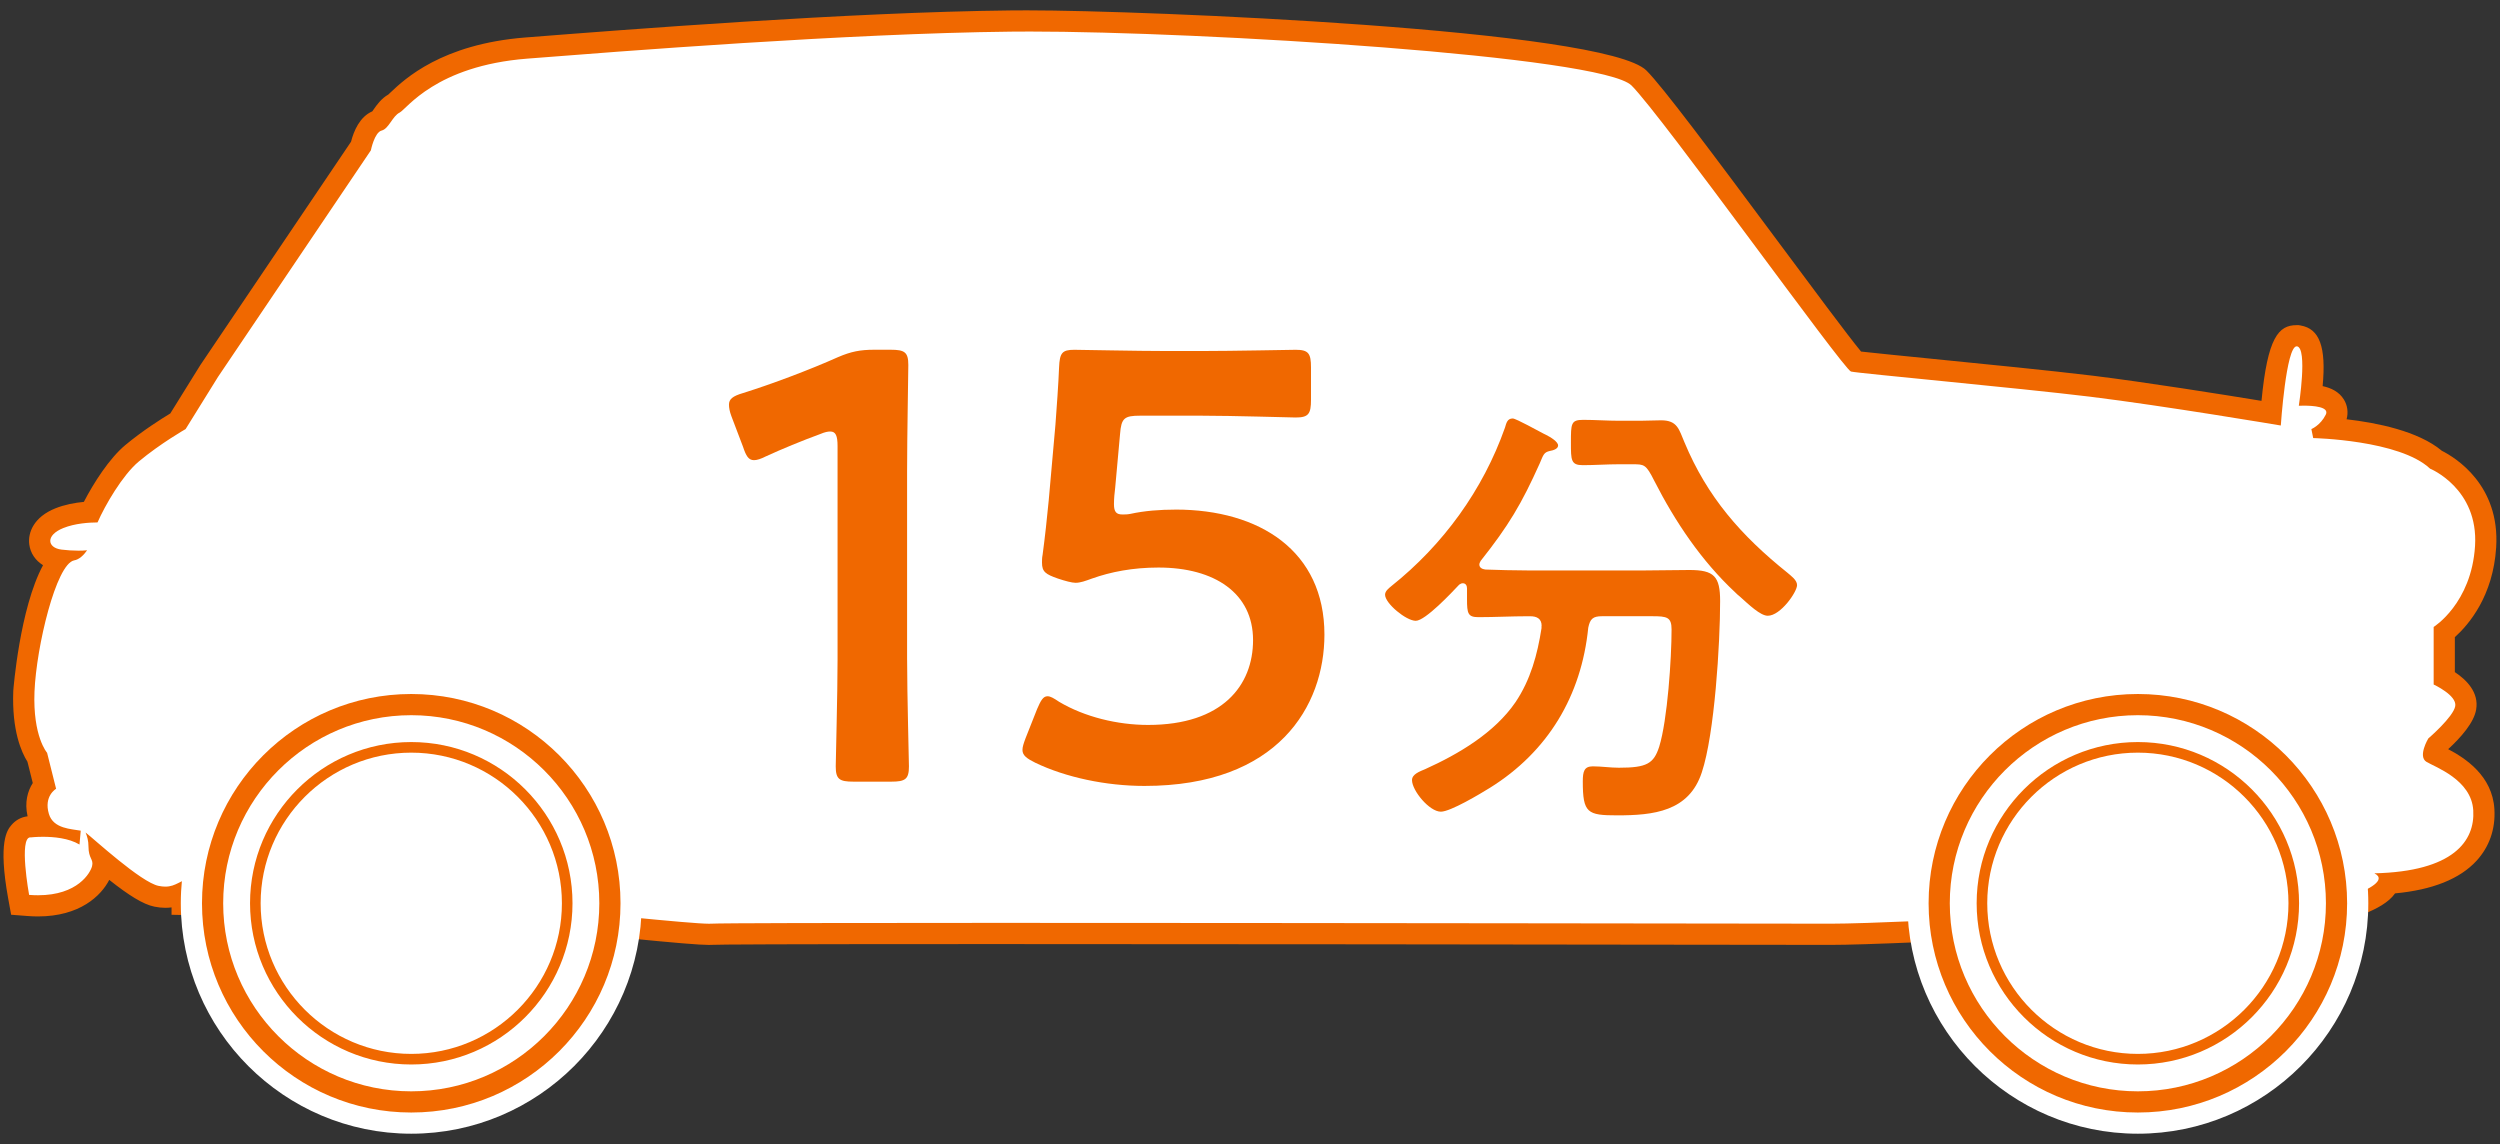
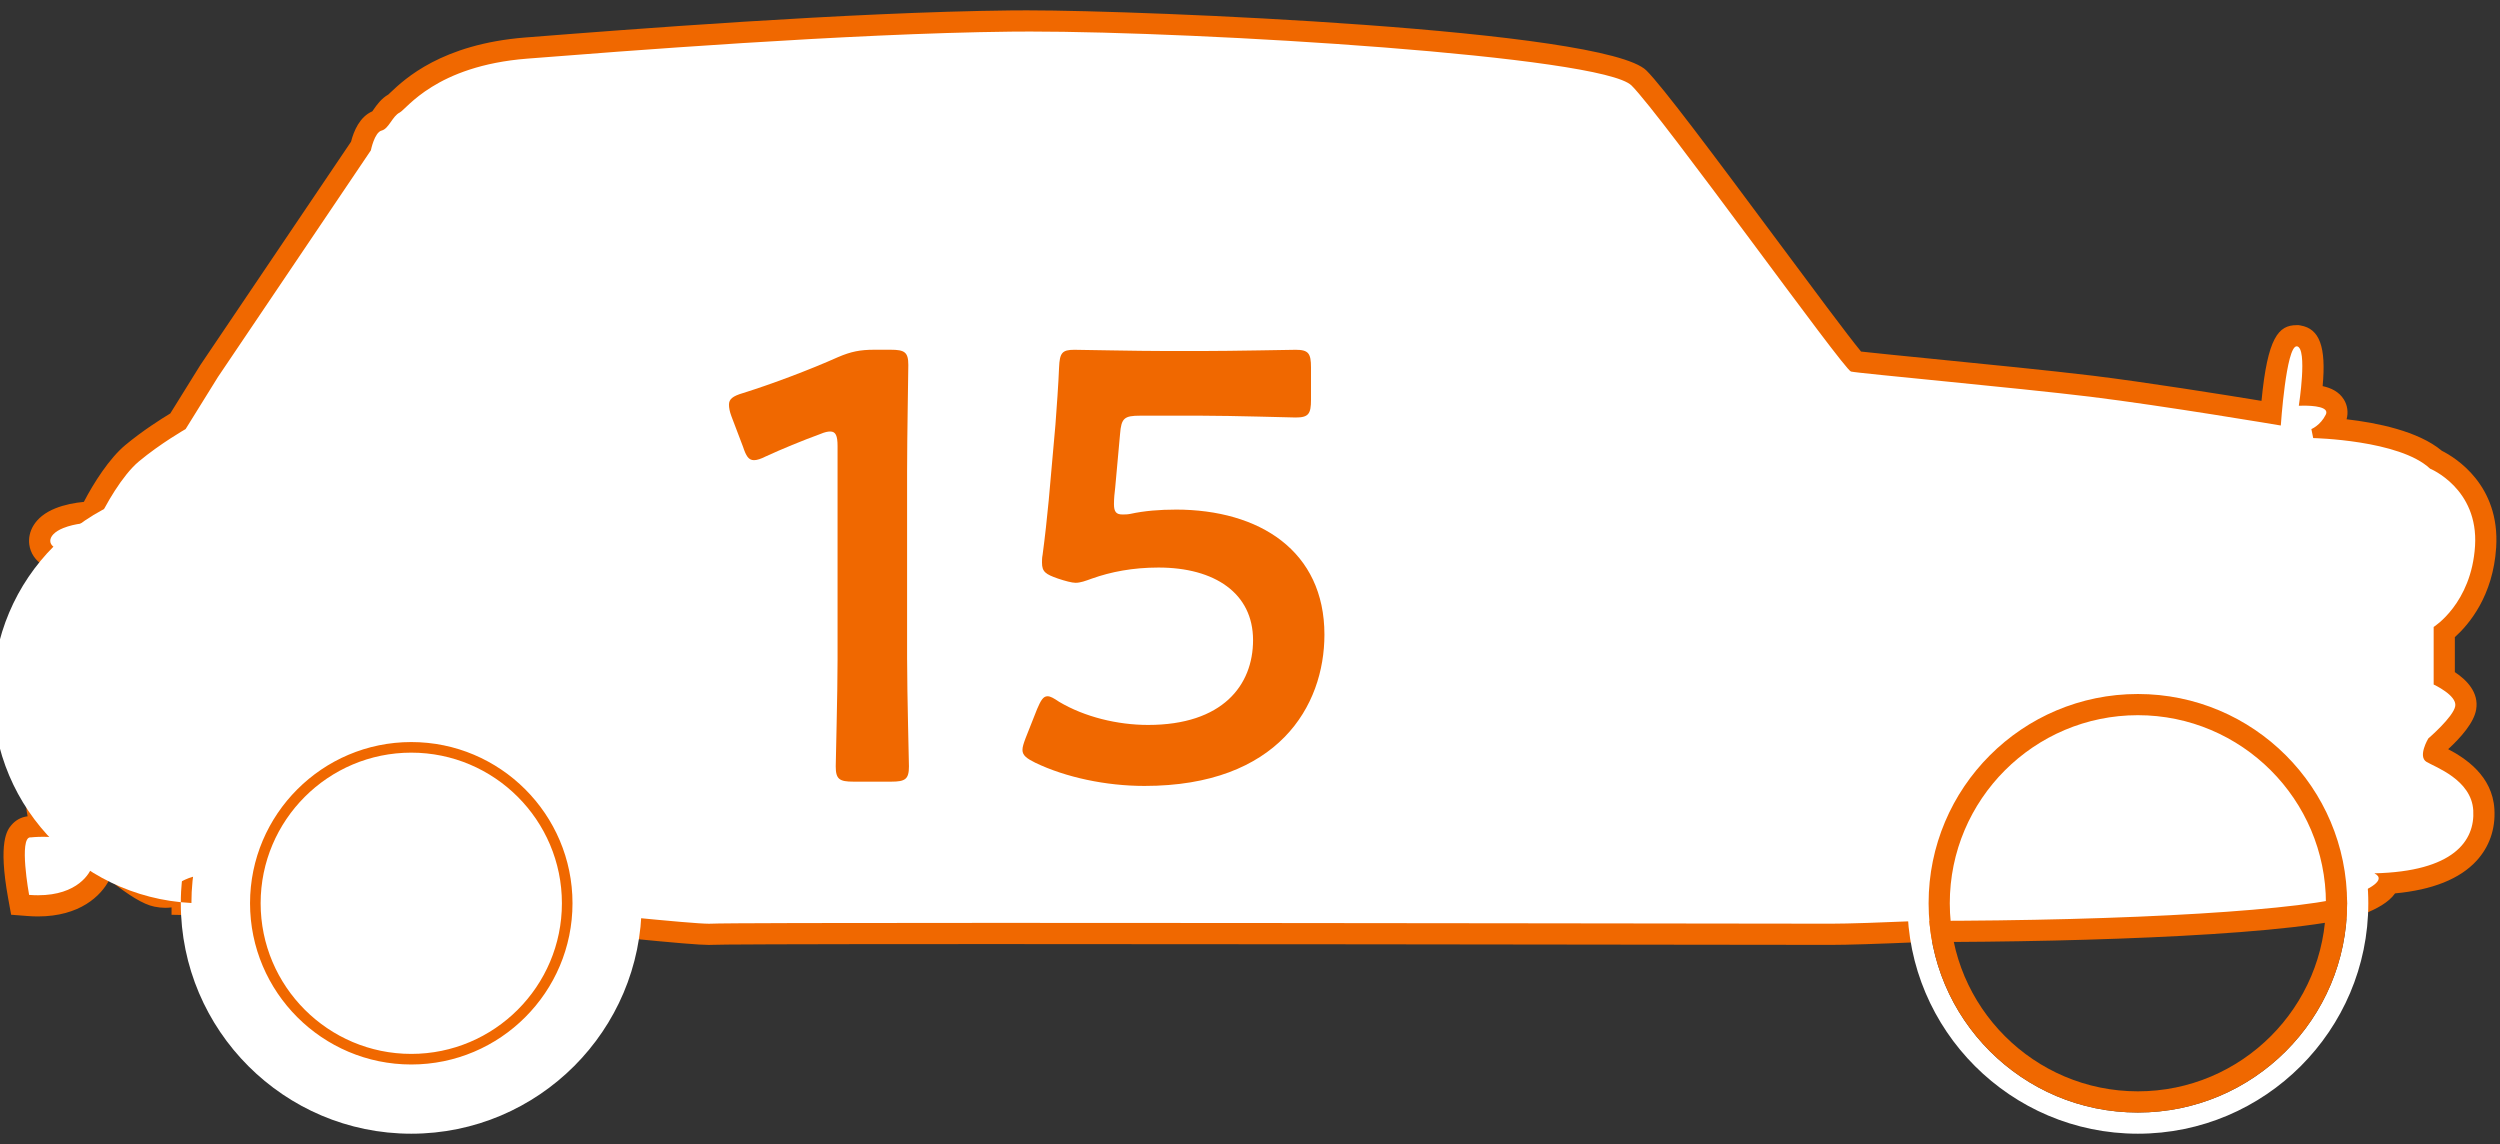
<svg xmlns="http://www.w3.org/2000/svg" data-name="15min" version="1.1" viewBox="0 0 118 54" width="118px" height="54px" preserveAspectRatio="xMidYMid">
  <rect x="0" y="0" width="118" height="54" fill="#333333" stroke="none" />
  <defs>
    <style>
      .st0 {
        fill: #fff;
      }

      .st1 {
        fill: #f06800;
      }
    </style>
  </defs>
  <g>
    <path class="st0" d="M33.464,44.101c-.413,0-1.527-.092-3.845-.318-14.879-.972-20.476-1.085-20.531-1.086l-.491-.01v-.54c-.213.105-.46.202-.794.202-.132,0-.27-.015-.419-.045-.544-.107-1.384-.708-2.531-1.665.013.103.011.222-.024.363-.152.607-.982,1.754-3.035,1.754-.146,0-.3-.006-.46-.019l-.384-.029-.069-.379c-.206-1.129-.365-2.577.042-3.063.131-.157.312-.243.51-.243-.002,0-.003,0-.002,0,.012,0,.258-.027.599-.027h.014c-.089-.119-.163-.262-.214-.432-.208-.692.004-1.2.261-1.503l-.328-1.311c-.213-.309-.708-1.236-.634-3.122.051-1.266.621-4.894,1.634-6.204-.586-.1-.842-.47-.883-.792-.023-.18-.025-.795.924-1.174.483-.194,1.029-.268,1.477-.291.416-.859,1.181-2.126,1.952-2.771.87-.726,1.844-1.322,2.169-1.515l1.462-2.355,7.172-10.631c.101-.44.336-1.091.858-1.22.008-.015.097-.142.156-.226.141-.201.316-.45.591-.585.01-.012.065-.067.14-.138.624-.591,2.283-2.163,6.07-2.459l.13-.01c4.511-.354,15.073-1.182,22.739-1.265l.821-.004c6.299,0,27.112.985,28.825,2.695.8.801,3.522,4.466,6.156,8.01,1.7,2.289,3.614,4.865,4.073,5.375.43.055,1.955.207,3.56.366,2.511.25,5.636.56,7.566.794,2.813.346,6.997,1.027,8.477,1.272.293-3.655.841-3.655,1.208-3.655l.1.008c.303.051.912.154.577,2.802.603.037.956.184,1.127.462.126.204.132.451.017.679-.082.166-.179.304-.277.419,1.272.096,3.819.418,5.028,1.477.923.417,2.495,1.75,2.348,4.108-.148,2.36-1.415,3.613-1.952,4.042v2.16c.451.257,1.122.755,1.012,1.405-.096.586-.942,1.392-1.371,1.766-.072.138-.132.301-.146.397.043.022.095.048.152.076.691.341,2.13,1.052,2.22,2.57.047.797-.2,1.514-.715,2.072-.74.804-2.013,1.272-3.787,1.398-.122.351-.536.652-1.324.977-2.297.781-10.619,1.298-20.738,1.298-2.049.089-3.482.134-4.241.134l-6.708-.008c-8.284-.012-22.302-.03-32.731-.03-10.602,0-13.147.021-13.416.037l-.114.003Z" />
    <path class="st1" d="M48.538,1.488c8.234,0,27.077,1.156,28.472,2.549,1.443,1.443,10.017,13.414,10.357,13.5.339.084,7.811.765,11.291,1.188,3.48.428,8.996,1.359,8.996,1.359,0,0,.25-3.739.749-3.738.005,0,.011,0,.016.001.509.086.085,2.805.085,2.805,0,0,.098-.005.24-.005.419,0,1.223.048,1.032.426-.255.511-.679.679-.679.679l.086.425s4.073.086,5.516,1.443c0,0,2.293.934,2.123,3.651-.171,2.717-1.953,3.821-1.953,3.821v2.717s1.105.511,1.019,1.018c-.084.509-1.272,1.529-1.272,1.529,0,0-.509.846-.086,1.104.425.253,2.122.846,2.208,2.289.085,1.443-.933,2.886-4.669,2.972.638.319-.372.787-.849.984-2.259.766-10.682,1.26-20.548,1.26-1.906.081-3.429.133-4.24.133-2.603,0-24.637-.038-39.439-.038-7.401,0-12.995.01-13.447.038-.022.001-.049.002-.082.002-.445,0-1.86-.127-3.796-.316-15.087-.986-20.57-1.088-20.57-1.088,0-.278.014-.552.035-.821-.623.171-.829.474-1.329.474-.094,0-.199-.011-.318-.035-.826-.163-3.085-2.244-3.447-2.52.073.172.137.394.137.654,0,.595.253.595.17.934-.079.317-.676,1.374-2.55,1.374-.134,0-.275-.005-.422-.017,0,0-.494-2.717.06-2.716.008,0,.017,0,.026.002,0,0,.234-.028.57-.028.497,0,1.215.061,1.722.365l.059-.654c-.426-.082-1.29-.082-1.502-.787-.256-.85.339-1.19.339-1.19l-.425-1.699s-.679-.762-.595-2.884c.086-2.122,1.02-6.026,1.87-6.198.234-.038.449-.24.614-.477-.128.013-.268.018-.413.018-.266,0-.548-.019-.796-.05-.68-.084-.763-.678.086-1.018.558-.224,1.223-.262,1.615-.265.348-.796,1.174-2.23,1.949-2.877,1.019-.85,2.208-1.529,2.208-1.529l1.528-2.461,7.216-10.695s.17-.851.509-.934c.338-.084.509-.681.848-.848.339-.172,1.698-2.208,6.027-2.547,4.329-.339,15.11-1.19,22.836-1.274.258-.003.53-.004.815-.004M48.538.488c-.289,0-.564.001-.826.004-7.683.083-18.257.912-22.772,1.266l-.131.01c-3.963.31-5.715,1.97-6.374,2.594-.041.039-.076.073-.106.1-.332.19-.537.482-.69.699-.023.032-.044.065-.066.095-.596.257-.875.931-1.004,1.433l-7.112,10.541-1.419,2.285c-.411.248-1.313.817-2.128,1.497-.753.629-1.493,1.791-1.952,2.677-.427.041-.905.129-1.344.305-1.018.407-1.305,1.146-1.233,1.702.054.414.291.759.65.982-1.101,2.038-1.402,5.878-1.404,5.929-.074,1.878.388,2.904.669,3.348l.251,1.004c-.24.378-.396.907-.245,1.571-.295.034-.568.181-.764.415-.192.23-.641.768-.15,3.473l.138.758.768.06c.174.014.341.02.5.02,1.975,0,2.979-.975,3.363-1.725.914.723,1.602,1.159,2.134,1.264.177.036.346.054.512.054.104,0,.202-.007.294-.02v.349l.981.018c.055.001,5.647.114,20.524,1.086,2.298.226,3.426.319,3.861.319.058,0,.106-.002.146-.004.271-.016,2.813-.036,13.384-.036,10.429,0,24.447.019,32.73.03,3.474.005,5.94.008,6.709.008.763,0,2.164-.044,4.283-.134h.031c7.795,0,17.942-.344,20.795-1.312l.03-.01.029-.012c.564-.232,1.139-.524,1.447-.963,1.764-.165,3.054-.68,3.843-1.536.609-.661.902-1.505.846-2.441-.094-1.578-1.381-2.409-2.182-2.83.598-.55,1.22-1.254,1.321-1.872.138-.811-.458-1.403-1.006-1.765v-1.65c.665-.597,1.807-1.943,1.951-4.24.184-2.944-1.923-4.234-2.565-4.557-1.115-.937-3.096-1.326-4.496-1.487.088-.316.045-.653-.128-.933-.225-.365-.597-.545-1.002-.632.174-1.863-.149-2.711-1.044-2.863l-.083-.014h-.101s0-.001,0-.001c-.855,0-1.371.584-1.658,3.574-1.79-.293-5.43-.876-7.965-1.188-1.938-.235-5.067-.547-7.581-.797-1.358-.135-2.753-.274-3.354-.342-.594-.716-2.353-3.083-3.924-5.198-3.149-4.238-5.437-7.298-6.204-8.065-1.964-1.961-23.779-2.842-29.18-2.842h0Z" />
  </g>
  <g>
    <path class="st1" d="M42.816,31.135c0,1.67.086,4.693.086,5.039,0,.604-.173.72-.835.72h-1.785c-.662,0-.835-.115-.835-.72,0-.346.086-3.369.086-5.039v-10.077c0-.49-.086-.691-.345-.691-.115,0-.259.029-.461.115-.864.316-1.843.72-2.591,1.065-.23.115-.403.173-.547.173-.259,0-.375-.202-.519-.634l-.547-1.439c-.086-.23-.115-.403-.115-.547,0-.26.173-.403.662-.547,1.382-.433,3.139-1.095,4.492-1.699.605-.259,1.037-.346,1.699-.346h.777c.663,0,.835.115.835.72,0,.433-.058,3.369-.058,5.039v8.868Z" />
    <path class="st1" d="M55.488,24.052c3.973,0,7.025,1.958,7.025,5.902,0,3.369-2.188,7.142-8.494,7.142-1.814,0-3.714-.403-5.154-1.095-.403-.201-.605-.346-.605-.604,0-.144.058-.316.144-.547l.547-1.383c.172-.402.288-.604.489-.604.144,0,.288.087.547.26,1.209.72,2.765,1.094,4.204,1.094,3.513,0,4.953-1.871,4.953-4.002,0-2.218-1.814-3.427-4.463-3.427-1.209,0-2.246.202-3.138.519-.317.115-.547.201-.777.201-.173,0-.49-.086-.835-.201-.576-.202-.749-.316-.749-.749,0-.115,0-.23.029-.374.115-.864.202-1.67.288-2.562l.317-3.57c.058-.777.144-1.958.172-2.707.029-.69.144-.835.72-.835.374,0,2.908.058,4.376.058h1.612c1.469,0,4.262-.058,4.463-.058.605,0,.72.173.72.835v1.526c0,.662-.115.835-.72.835-.201,0-2.994-.086-4.463-.086h-2.879c-.749,0-.893.114-.95.863l-.23,2.534c-.029.23-.058.518-.058.777,0,.374.115.489.403.489.115,0,.23,0,.375-.029.662-.144,1.382-.201,2.131-.201Z" />
-     <path class="st1" d="M72.765,29.54c0-.346-.237-.453-.54-.453h-.13c-.756,0-1.534.043-2.312.043-.497,0-.54-.173-.54-.843v-.519c0-.13-.065-.238-.195-.238-.065,0-.108.022-.173.065-.346.367-1.599,1.707-2.052,1.707s-1.448-.821-1.448-1.231c0-.173.173-.303.302-.411,2.441-1.944,4.321-4.537,5.358-7.476.065-.216.108-.432.367-.432.151,0,1.232.604,1.448.713l.13.064c.216.108.562.324.562.497s-.259.237-.389.259c-.281.065-.303.173-.476.584-.864,1.923-1.469,2.938-2.787,4.602-.021.044-.065.108-.065.173,0,.151.13.217.281.238.648.021,1.318.043,1.987.043h5.553c.713,0,1.404-.021,2.096-.021,1.167,0,1.448.303,1.448,1.469,0,1.988-.259,6.267-.864,8.081-.605,1.858-2.291,2.031-3.997,2.031-1.405,0-1.621-.108-1.621-1.599,0-.476.065-.714.475-.714s.821.065,1.231.065c1.318,0,1.643-.194,1.901-.994.389-1.253.583-4.17.583-5.531,0-.583-.216-.626-.907-.626h-2.377c-.432,0-.562.129-.648.54-.324,3.219-1.901,5.854-4.646,7.562-.454.281-1.858,1.124-2.312,1.124-.54,0-1.361-.994-1.361-1.491,0-.28.367-.41.626-.519,1.577-.713,3.262-1.707,4.256-3.154.713-1.059,1.037-2.247,1.231-3.5v-.108ZM76.416,21.913c-.562,0-1.145.043-1.707.043s-.562-.237-.562-1.059c0-.907,0-1.08.583-1.08.562,0,1.124.043,1.685.043h1.016c.324,0,.648-.021.973-.021.777,0,.842.432,1.102,1.037,1.081,2.593,2.679,4.408,4.861,6.158.173.15.454.346.454.583,0,.324-.778,1.447-1.383,1.447-.346,0-.886-.519-1.318-.907-.086-.064-.151-.13-.216-.194-1.599-1.491-2.831-3.327-3.824-5.272-.389-.777-.476-.777-1.016-.777h-.648Z" />
  </g>
  <g>
-     <path class="st0" d="M100.907,53.012c-5.722,0-10.377-4.655-10.377-10.378s4.655-10.377,10.377-10.377,10.377,4.655,10.377,10.377-4.655,10.378-10.377,10.378Z" />
    <path class="st0" d="M100.907,32.757c5.455,0,9.877,4.422,9.877,9.877s-4.422,9.877-9.877,9.877-9.877-4.422-9.877-9.877,4.422-9.877,9.877-9.877M100.907,31.757c-5.998,0-10.877,4.88-10.877,10.877s4.88,10.877,10.877,10.877,10.877-4.88,10.877-10.877-4.88-10.877-10.877-10.877h0Z" />
    <path class="st1" d="M100.907,33.757c4.895,0,8.877,3.982,8.877,8.877s-3.982,8.877-8.877,8.877-8.877-3.982-8.877-8.877,3.982-8.877,8.877-8.877M100.907,32.757c-5.455,0-9.877,4.422-9.877,9.877s4.422,9.877,9.877,9.877,9.877-4.422,9.877-9.877-4.422-9.877-9.877-9.877h0Z" />
-     <path class="st1" d="M100.907,35.525c3.92,0,7.109,3.189,7.109,7.109s-3.189,7.11-7.109,7.11-7.109-3.19-7.109-7.11,3.189-7.109,7.109-7.109M100.907,35.025c-4.195,0-7.609,3.414-7.609,7.609s3.414,7.61,7.609,7.61,7.609-3.414,7.609-7.61-3.414-7.609-7.609-7.609h0Z" />
  </g>
  <g>
    <path class="st0" d="M19.412,53.012c-5.722,0-10.377-4.655-10.377-10.378s4.655-10.377,10.377-10.377,10.377,4.655,10.377,10.377-4.655,10.378-10.377,10.378Z" />
-     <path class="st0" d="M19.411,32.757c5.455,0,9.877,4.422,9.877,9.877s-4.422,9.877-9.877,9.877-9.877-4.422-9.877-9.877,4.422-9.877,9.877-9.877M19.411,31.757c-5.998,0-10.877,4.88-10.877,10.877s4.88,10.877,10.877,10.877,10.877-4.88,10.877-10.877-4.88-10.877-10.877-10.877h0Z" />
-     <path class="st1" d="M19.411,33.757c4.895,0,8.877,3.982,8.877,8.877s-3.982,8.877-8.877,8.877-8.877-3.982-8.877-8.877,3.982-8.877,8.877-8.877M19.411,32.757c-5.455,0-9.877,4.422-9.877,9.877s4.422,9.877,9.877,9.877,9.877-4.422,9.877-9.877-4.422-9.877-9.877-9.877h0Z" />
+     <path class="st0" d="M19.411,32.757s-4.422,9.877-9.877,9.877-9.877-4.422-9.877-9.877,4.422-9.877,9.877-9.877M19.411,31.757c-5.998,0-10.877,4.88-10.877,10.877s4.88,10.877,10.877,10.877,10.877-4.88,10.877-10.877-4.88-10.877-10.877-10.877h0Z" />
    <path class="st1" d="M19.412,35.525c3.92,0,7.11,3.189,7.11,7.109s-3.189,7.11-7.11,7.11-7.11-3.19-7.11-7.11,3.189-7.109,7.11-7.109M19.412,35.025c-4.196,0-7.61,3.414-7.61,7.609s3.414,7.61,7.61,7.61,7.61-3.414,7.61-7.61-3.414-7.609-7.61-7.609h0Z" />
  </g>
</svg>